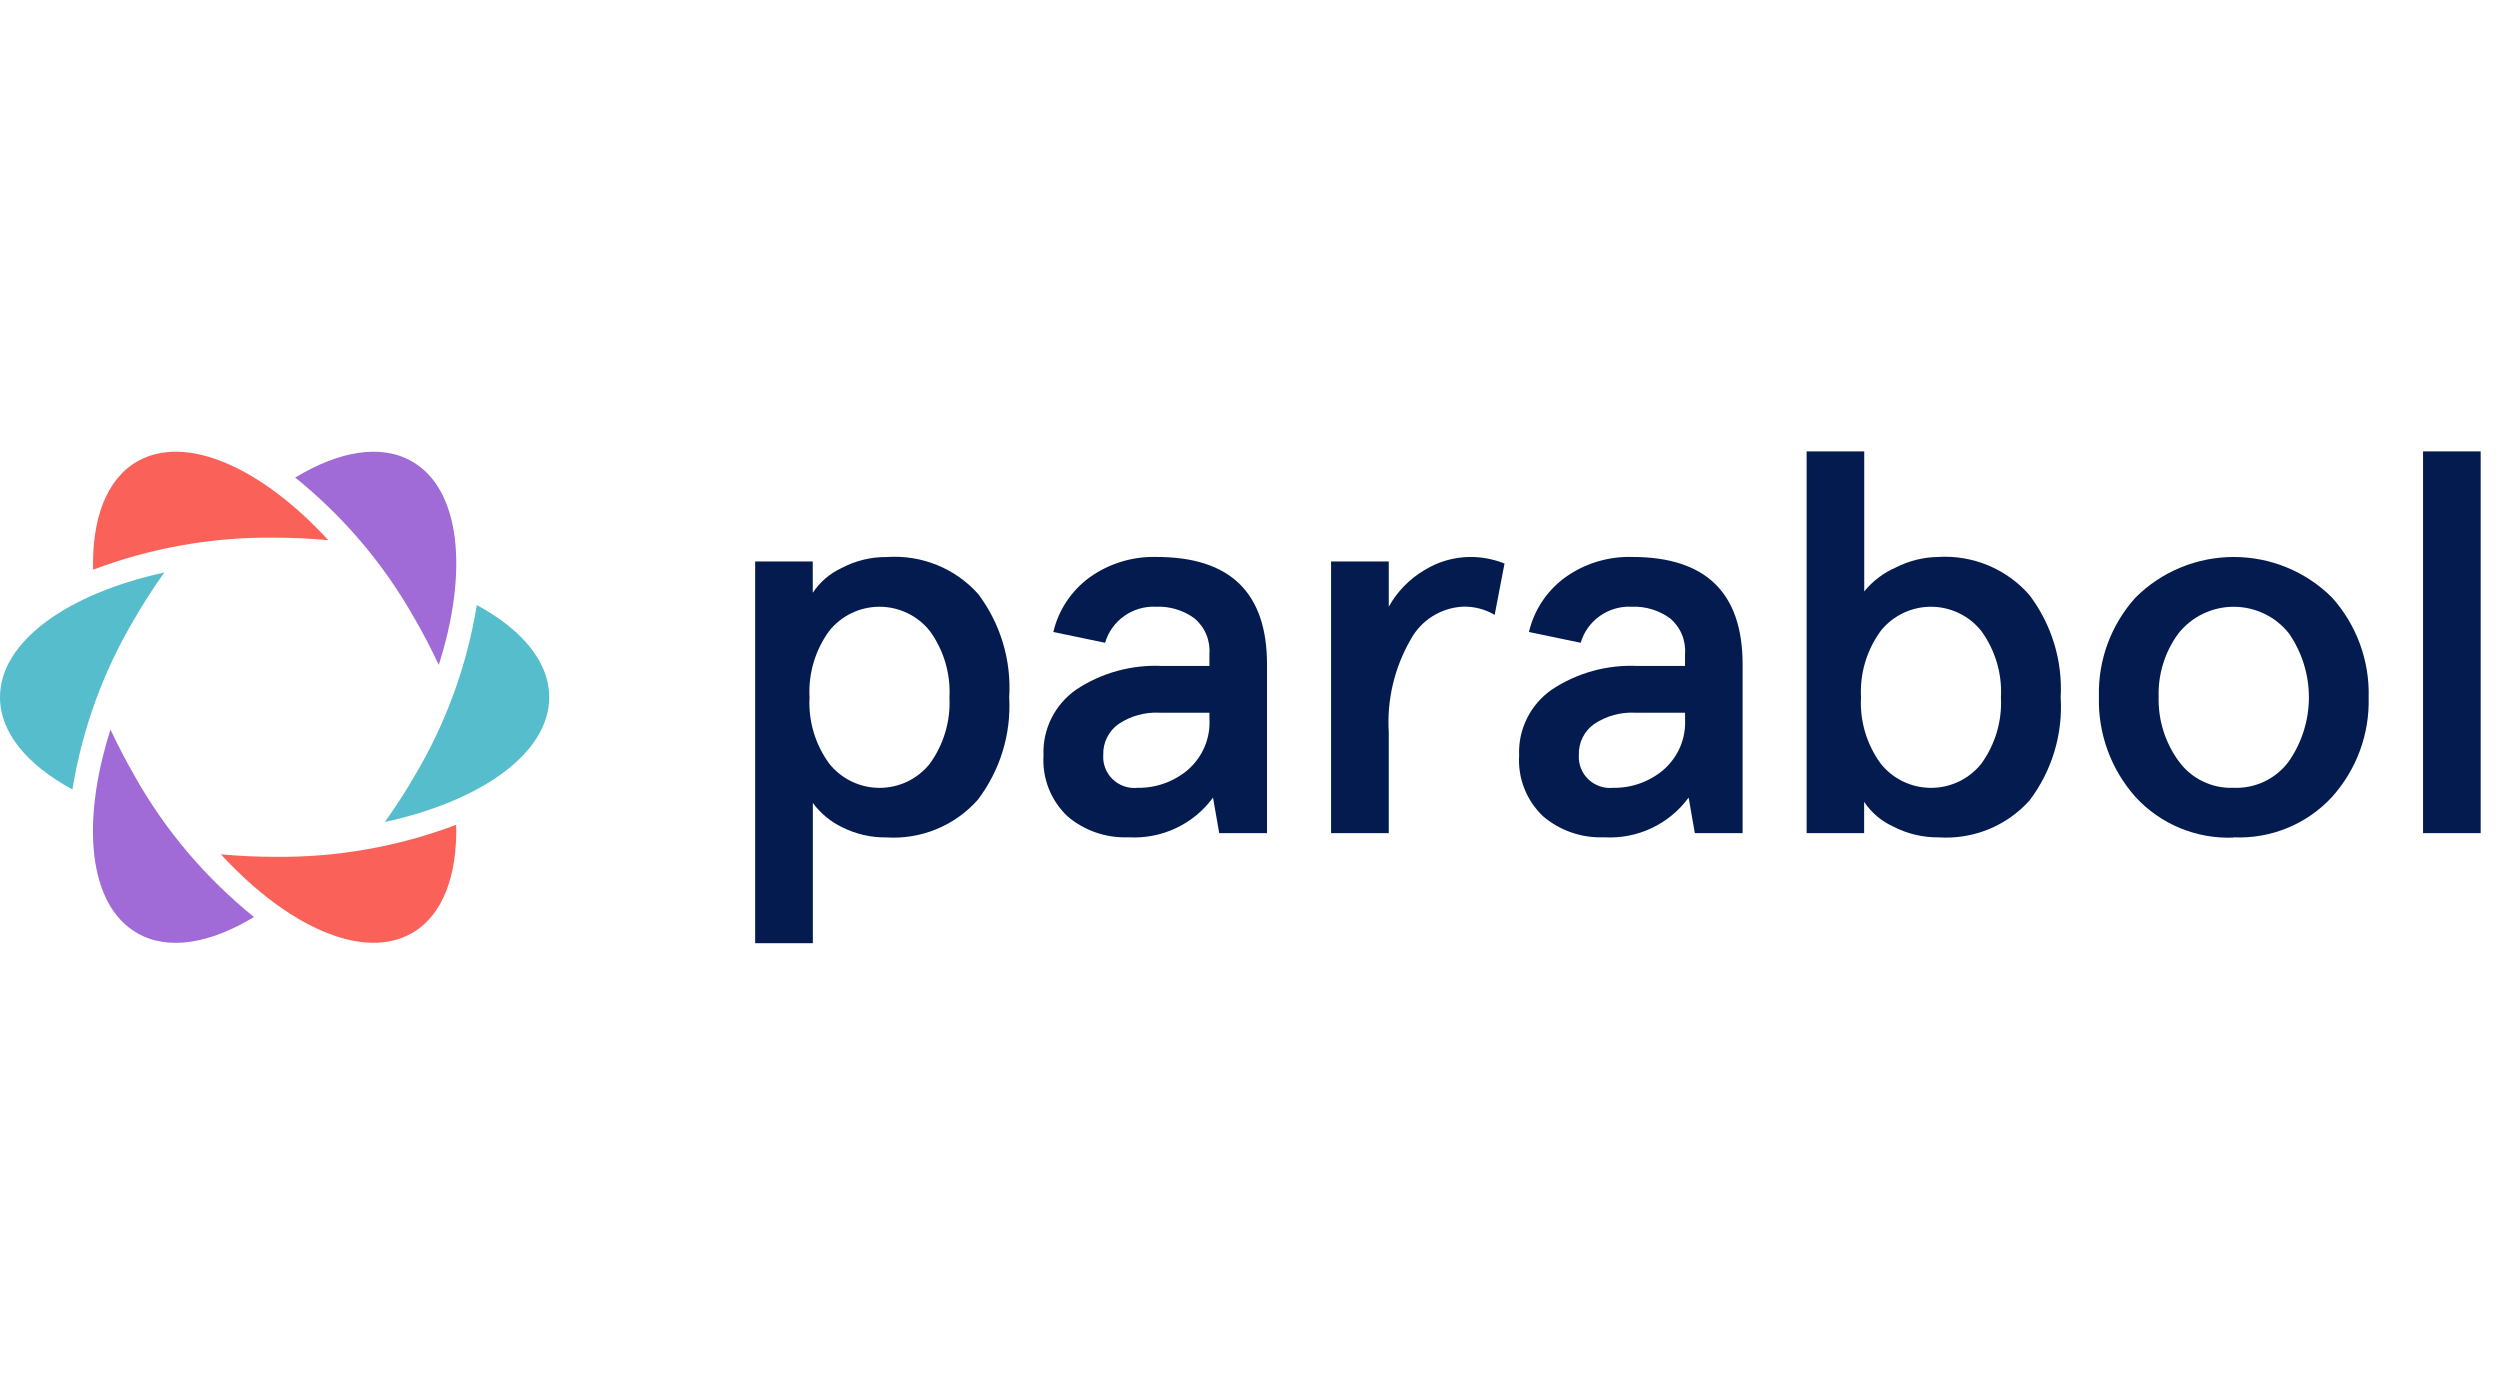
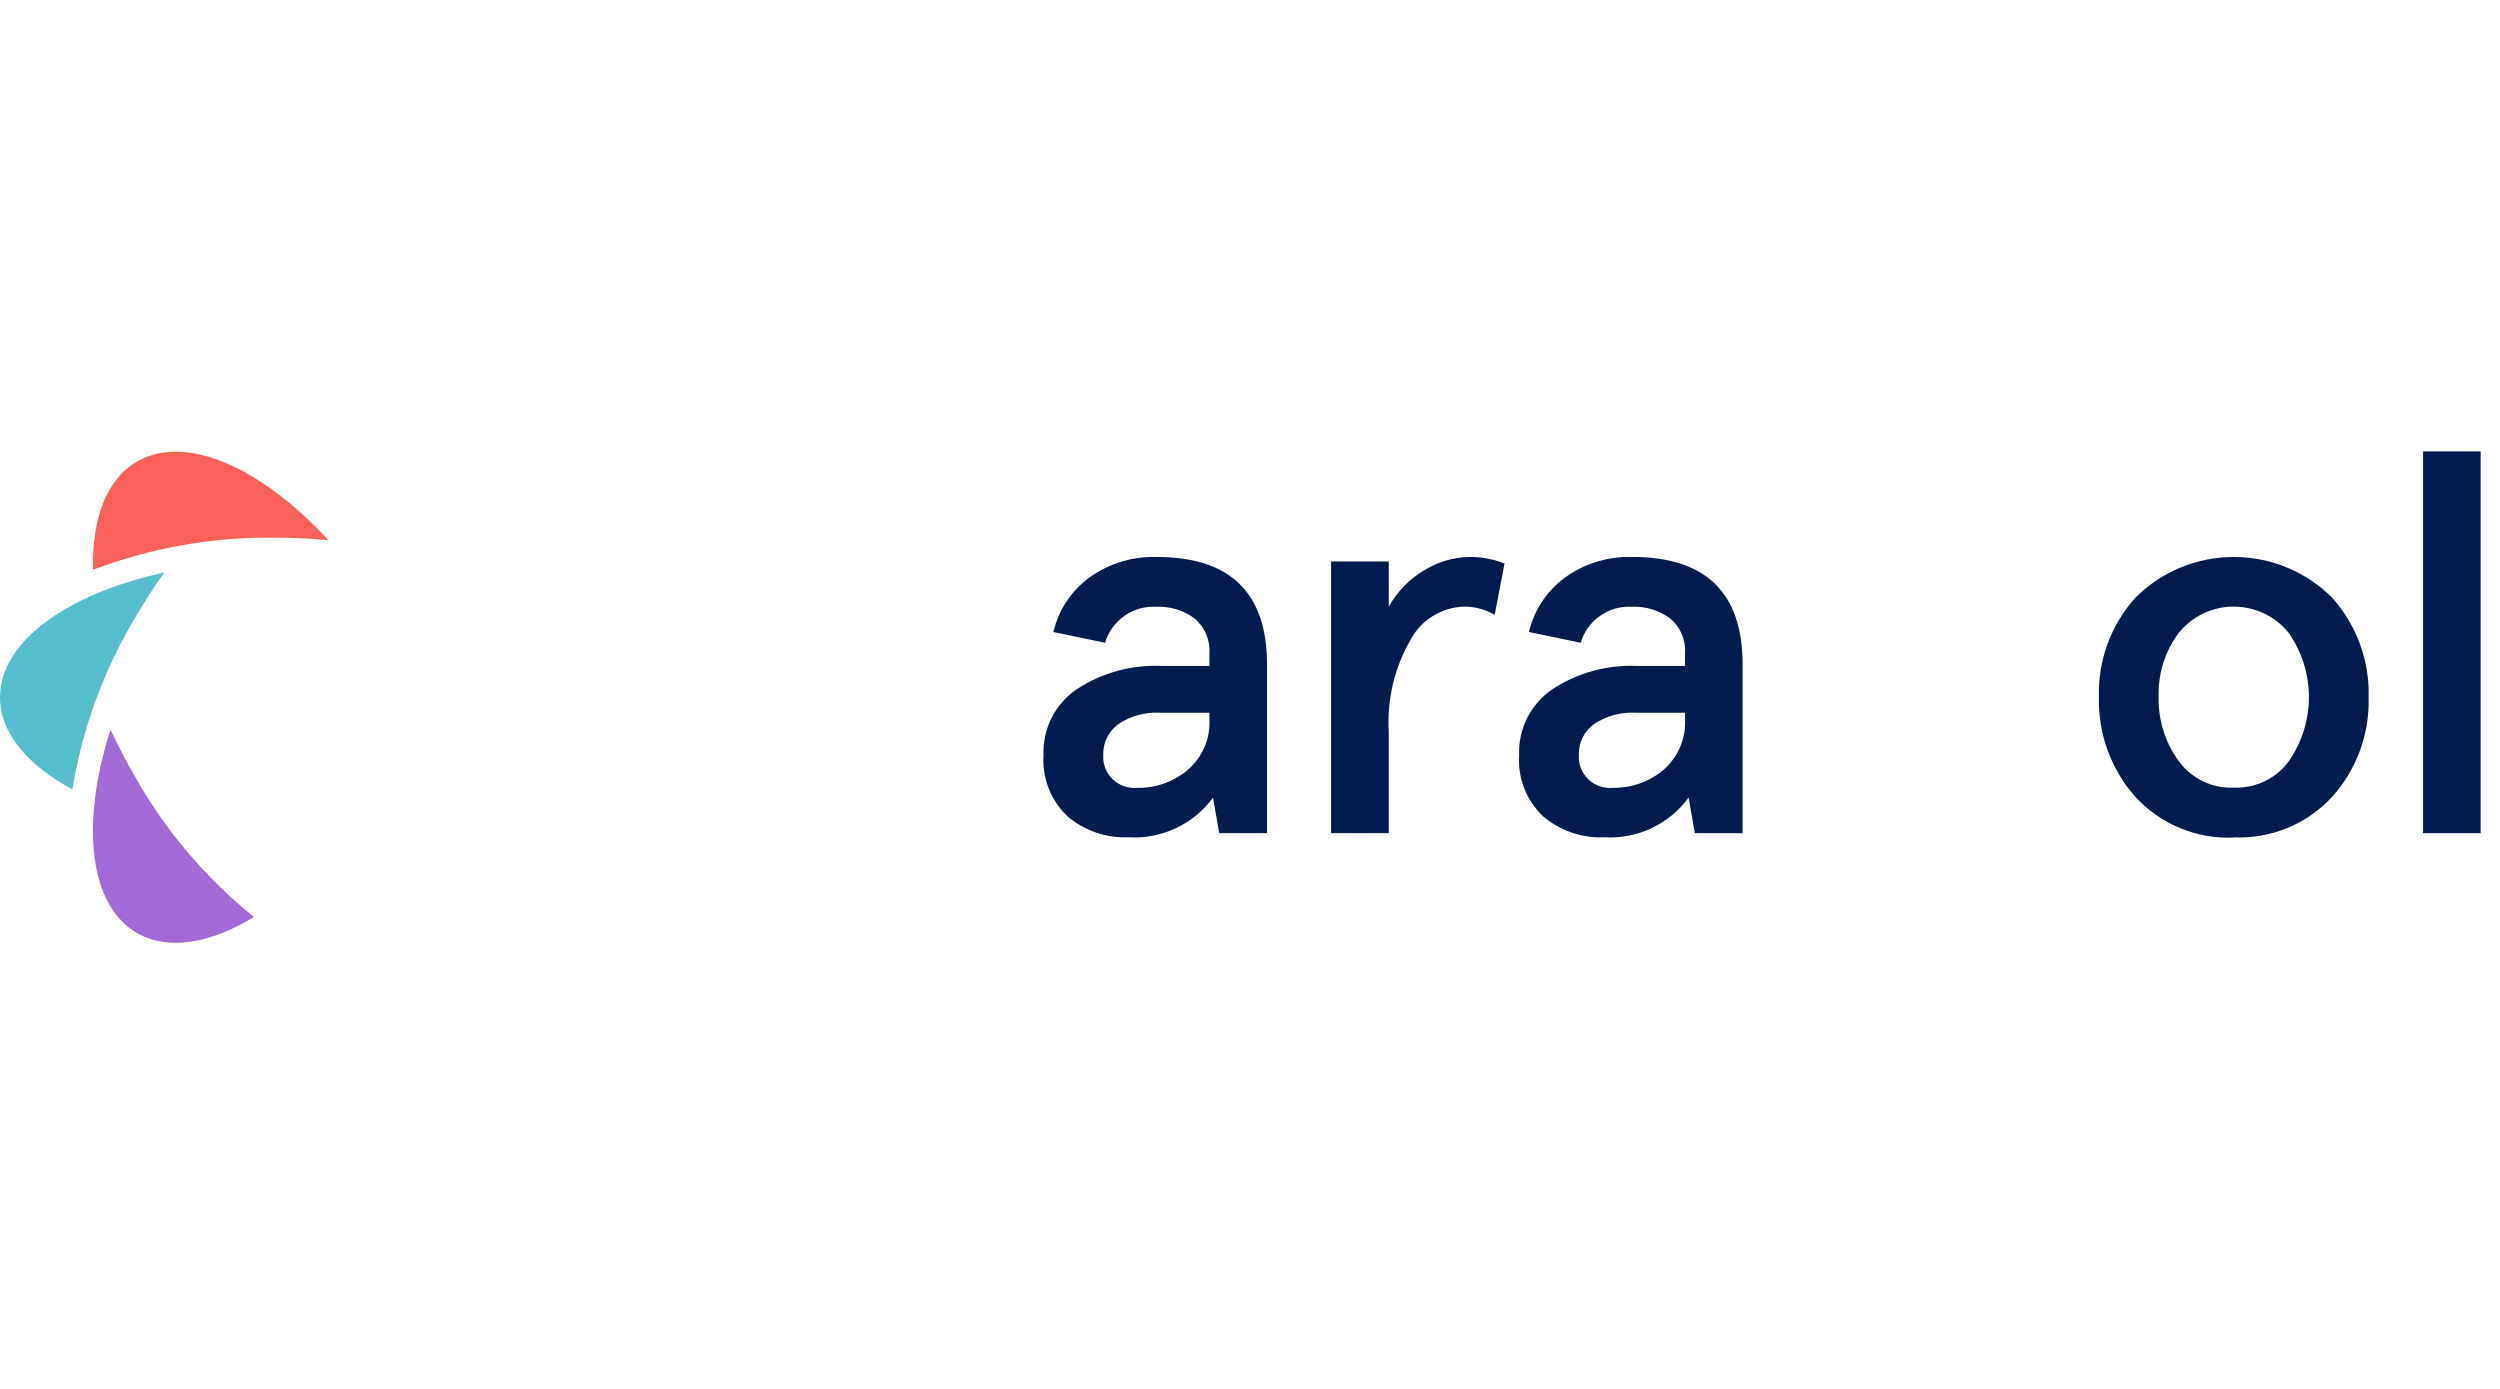
<svg xmlns="http://www.w3.org/2000/svg" fill="none" height="80" viewBox="0 0 144 80" width="144">
  <g fill="#031b4e">
-     <path d="m43.497 54.327v-21.988h3.318v1.805c.405-.613.972-1.103 1.64-1.416.814-.433 1.725-.655 2.648-.644.978-.066 1.959.092 2.867.46.908.368 1.718.938 2.37 1.665 1.289 1.712 1.923 3.823 1.79 5.956.119 2.118-.522 4.209-1.81 5.902-.653.739-1.469 1.318-2.384 1.694-.915.376-1.905.538-2.893.474-.867.01-1.724-.185-2.499-.569-.685-.322-1.278-.809-1.724-1.416v8.079zm4.255-17.971c-.801 1.105-1.197 2.448-1.123 3.807-.074 1.359.323 2.702 1.123 3.807.344.438.784.792 1.286 1.037.503.244 1.055.372 1.614.374.56.001 1.112-.123 1.616-.365s.946-.594 1.292-1.03c.802-1.11 1.2-2.458 1.128-3.822.073-1.358-.322-2.701-1.121-3.807-.345-.438-.786-.793-1.29-1.037-.504-.244-1.057-.371-1.618-.371-.561 0-1.114.127-1.618.371-.504.244-.945.598-1.29 1.037z" />
    <path d="m60.105 43.484c-.027-.733.131-1.46.46-2.117.328-.657.817-1.222 1.421-1.644 1.461-.97 3.198-1.448 4.954-1.364h2.722v-.682c.031-.387-.031-.776-.181-1.135-.15-.359-.384-.677-.683-.928-.639-.465-1.418-.7-2.21-.667-.653-.032-1.299.156-1.831.533-.533.377-.922.921-1.104 1.544l-2.981-.622c.298-1.267 1.043-2.386 2.102-3.155 1.119-.795 2.47-1.205 3.845-1.167 4.241 0 6.361 2.062 6.361 6.187v9.72h-2.753l-.357-2.047c-.55.755-1.284 1.36-2.132 1.76-.848.4-1.784.582-2.722.529h-.045c-1.271.044-2.512-.386-3.479-1.205-.479-.453-.851-1.005-1.09-1.617-.239-.612-.339-1.269-.293-1.924zm3.443 0c-.018.259.021.518.115.76.094.242.239.461.427.642.188.18.413.318.66.403.247.085.51.116.77.09 1.064.017 2.097-.353 2.905-1.039.417-.364.746-.817.961-1.325.214-.508.31-1.058.278-1.609v-.354h-2.856c-.844-.045-1.679.183-2.38.651-.282.201-.509.467-.663.776-.153.309-.228.65-.217.994" />
    <path d="m76.67 47.989v-15.65h3.323v2.608c.486-.875 1.199-1.605 2.065-2.115.782-.479 1.68-.739 2.599-.751.686-.005 1.367.124 2.003.379l-.567 2.957c-.553-.328-1.19-.492-1.834-.472-.62.031-1.222.221-1.747.55-.525.329-.955.787-1.25 1.33-.942 1.624-1.383 3.486-1.27 5.356v5.807z" />
    <path d="m87.5 43.484c-.027-.733.131-1.46.46-2.117.328-.657.817-1.222 1.421-1.644 1.461-.97 3.198-1.448 4.954-1.364h2.722v-.682c.031-.387-.031-.776-.181-1.135s-.384-.677-.683-.928c-.639-.465-1.418-.7-2.21-.667-.654-.032-1.299.156-1.832.533s-.922.921-1.104 1.544l-2.981-.622c.298-1.267 1.043-2.386 2.102-3.155 1.119-.795 2.469-1.205 3.845-1.167 4.241 0 6.361 2.062 6.361 6.187v9.72h-2.752l-.357-2.047c-.551.755-1.284 1.36-2.132 1.76-.848.4-1.784.582-2.722.529h-.045c-1.271.044-2.512-.386-3.479-1.205-.479-.453-.851-1.005-1.09-1.617-.239-.612-.339-1.269-.293-1.924zm3.443 0c-.018.259.021.518.115.76.094.242.239.461.427.642.188.18.413.318.66.403.247.085.51.116.77.09 1.064.017 2.097-.353 2.905-1.039.417-.364.746-.817.961-1.325.215-.508.31-1.058.278-1.609v-.354h-2.856c-.844-.045-1.679.183-2.38.651-.282.201-.509.467-.663.776s-.228.65-.217.994" />
-     <path d="m104.062 47.989v-21.989h3.318v8.068c.484-.599 1.107-1.073 1.817-1.38.746-.383 1.571-.59 2.412-.607.989-.063 1.98.101 2.895.479s1.729.961 2.38 1.702c1.286 1.694 1.927 3.784 1.811 5.902.132 2.13-.504 4.237-1.795 5.944-.652.726-1.463 1.295-2.37 1.663-.908.368-1.888.526-2.866.462-.92.009-1.828-.21-2.641-.637-.672-.308-1.243-.797-1.649-1.411v1.805zm4.255-11.631c-.8 1.105-1.196 2.447-1.123 3.805-.074 1.359.322 2.702 1.123 3.807.344.438.784.792 1.286 1.037.503.244 1.055.372 1.615.374.559.001 1.112-.123 1.616-.365s.946-.594 1.292-1.03c.802-1.11 1.2-2.458 1.128-3.822.073-1.359-.323-2.701-1.122-3.807-.345-.438-.787-.793-1.29-1.037-.504-.244-1.058-.371-1.618-.371-.561 0-1.114.127-1.618.371-.504.244-.945.598-1.29 1.037" />
-     <path d="m120.898 40.135c-.06-2.103.695-4.149 2.11-5.718.742-.74 1.622-1.328 2.594-1.728.971-.401 2.012-.607 3.064-.607s2.093.206 3.064.607c.97.401 1.852.988 2.594 1.728 1.415 1.579 2.169 3.635 2.11 5.747.06 2.11-.694 4.164-2.11 5.74-.714.775-1.592 1.385-2.569 1.787-.977.402-2.032.587-3.089.54-.002-.001-.005-0-.007 0-.001.001-.004.002-.005.003-.001.002-.002.003-.004.005 0 .002-.001.004 0 .006-1.055.043-2.107-.144-3.082-.547-.974-.403-1.848-1.014-2.56-1.788-1.417-1.593-2.172-3.66-2.11-5.784zm4.587 3.695c.356.501.833.905 1.388 1.175.553.27 1.167.398 1.785.372.617.026 1.233-.101 1.788-.369.557-.268 1.038-.668 1.4-1.166.747-1.083 1.147-2.365 1.147-3.677s-.4-2.594-1.147-3.677c-.38-.48-.863-.868-1.416-1.134s-1.159-.405-1.775-.404c-.614.001-1.221.14-1.773.408-.551.268-1.035.657-1.413 1.138-.772 1.056-1.171 2.335-1.131 3.639-.035 1.325.367 2.624 1.147 3.7" />
+     <path d="m120.898 40.135c-.06-2.103.695-4.149 2.11-5.718.742-.74 1.622-1.328 2.594-1.728.971-.401 2.012-.607 3.064-.607s2.093.206 3.064.607c.97.401 1.852.988 2.594 1.728 1.415 1.579 2.169 3.635 2.11 5.747.06 2.11-.694 4.164-2.11 5.74-.714.775-1.592 1.385-2.569 1.787-.977.402-2.032.587-3.089.54-.002-.001-.005-0-.007 0-.001.001-.004.002-.005.003-.001.002-.002.003-.004.005 0 .002-.001.004 0 .006-1.055.043-2.107-.144-3.082-.547-.974-.403-1.848-1.014-2.56-1.788-1.417-1.593-2.172-3.66-2.11-5.784m4.587 3.695c.356.501.833.905 1.388 1.175.553.27 1.167.398 1.785.372.617.026 1.233-.101 1.788-.369.557-.268 1.038-.668 1.4-1.166.747-1.083 1.147-2.365 1.147-3.677s-.4-2.594-1.147-3.677c-.38-.48-.863-.868-1.416-1.134s-1.159-.405-1.775-.404c-.614.001-1.221.14-1.773.408-.551.268-1.035.657-1.413 1.138-.772 1.056-1.171 2.335-1.131 3.639-.035 1.325.367 2.624 1.147 3.7" />
    <path d="m142.886 26h-3.318v21.989h3.318z" />
  </g>
-   <path d="m15.815 49.352c-1.05 0-2.086-.05-3.094-.144 3.846 4.181 8.203 6.145 11.007 4.538 1.785-1.023 2.618-3.314 2.548-6.238-3.337 1.263-6.885 1.889-10.457 1.844" fill="#fa6158" />
  <path d="m15.818 30.971c1.051 0 2.086.05 3.094.144-3.842-4.18-8.198-6.144-11.002-4.538-1.785 1.023-2.618 3.314-2.548 6.238 3.337-1.263 6.885-1.889 10.457-1.844" fill="#fa6158" />
-   <path d="m27.463 34.853c-.566 3.498-1.794 6.858-3.619 9.903-.527.906-1.089 1.77-1.676 2.59 5.573-1.213 9.467-3.973 9.467-7.186 0-2.047-1.583-3.91-4.173-5.311" fill="#55bdcc" />
  <path d="m7.791 35.566c.527-.906 1.089-1.77 1.676-2.59-5.574 1.213-9.467 3.974-9.467 7.186 0 2.047 1.582 3.91 4.172 5.311.566-3.498 1.794-6.859 3.619-9.904" fill="#55bdcc" />
  <g fill="#a06bd6">
-     <path d="m23.845 35.566c.525.902 1 1.817 1.428 2.734 1.723-5.396 1.259-10.118-1.545-11.723-1.785-1.024-4.208-.596-6.724.931 2.773 2.234 5.094 4.969 6.84 8.059" />
    <path d="m7.794 44.76c-.525-.902-1-1.817-1.428-2.734-1.728 5.394-1.264 10.118 1.541 11.724 1.785 1.024 4.208.596 6.724-.931-2.773-2.234-5.094-4.969-6.841-8.059" />
  </g>
</svg>